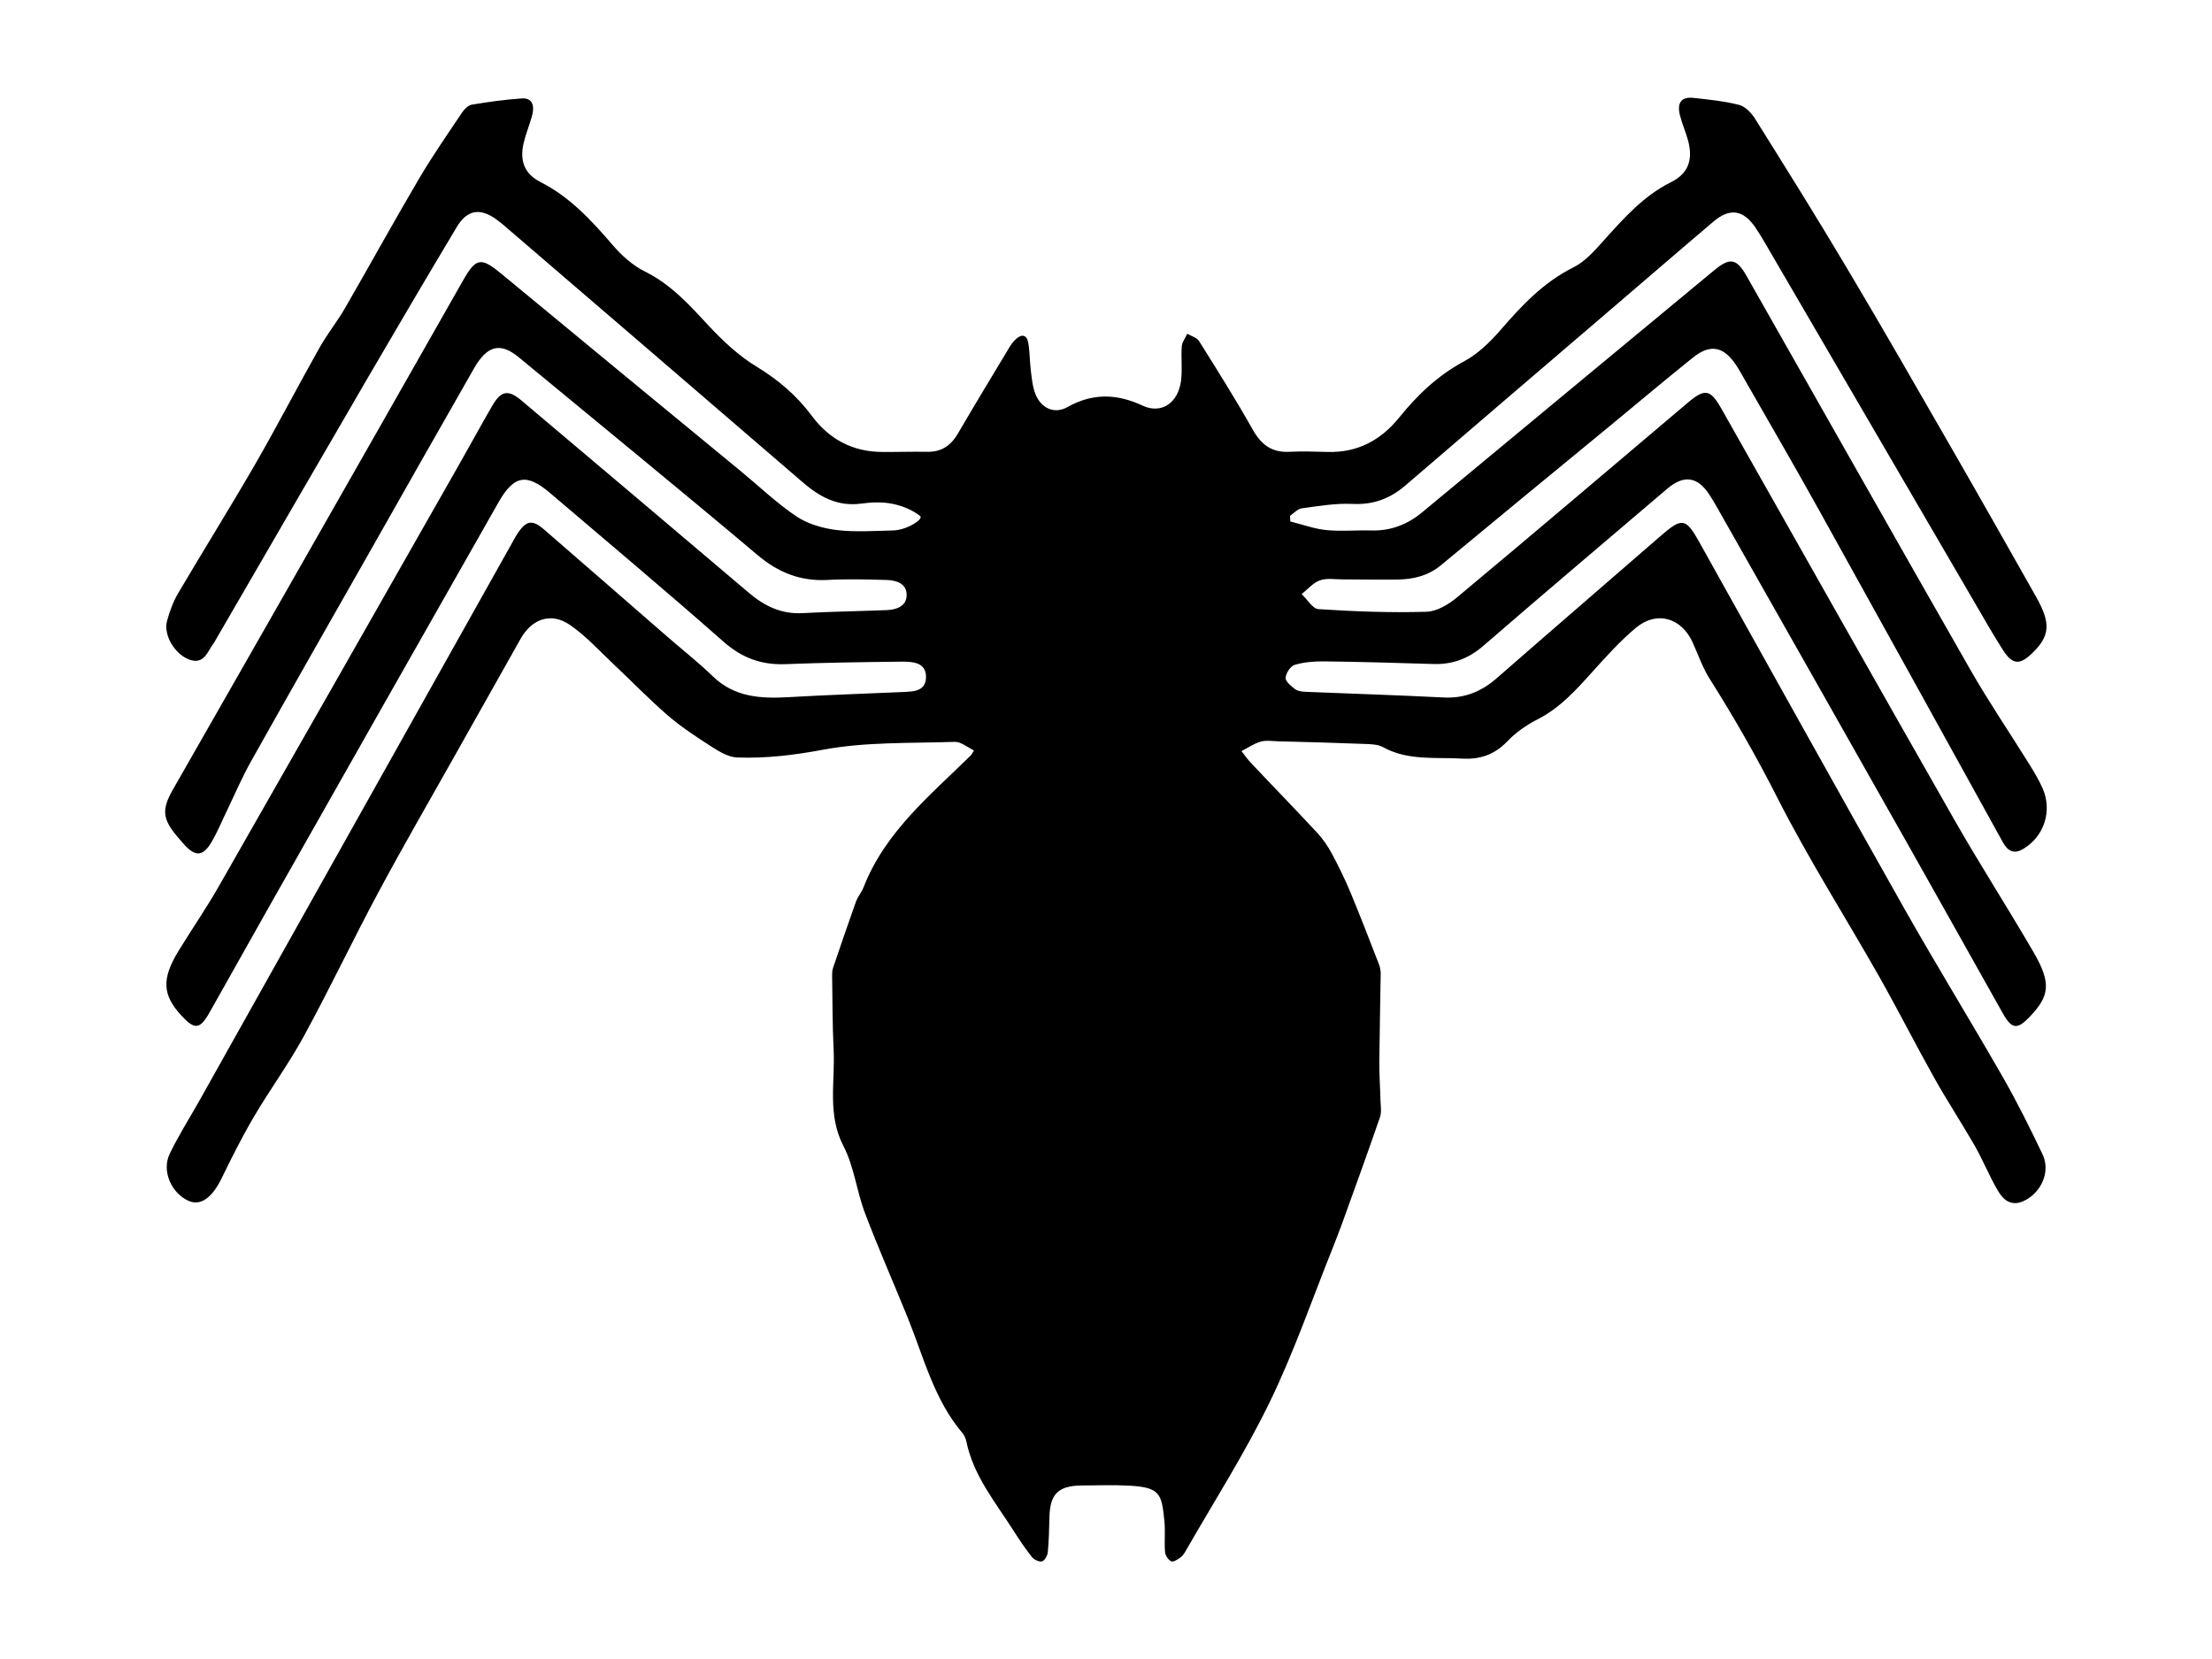
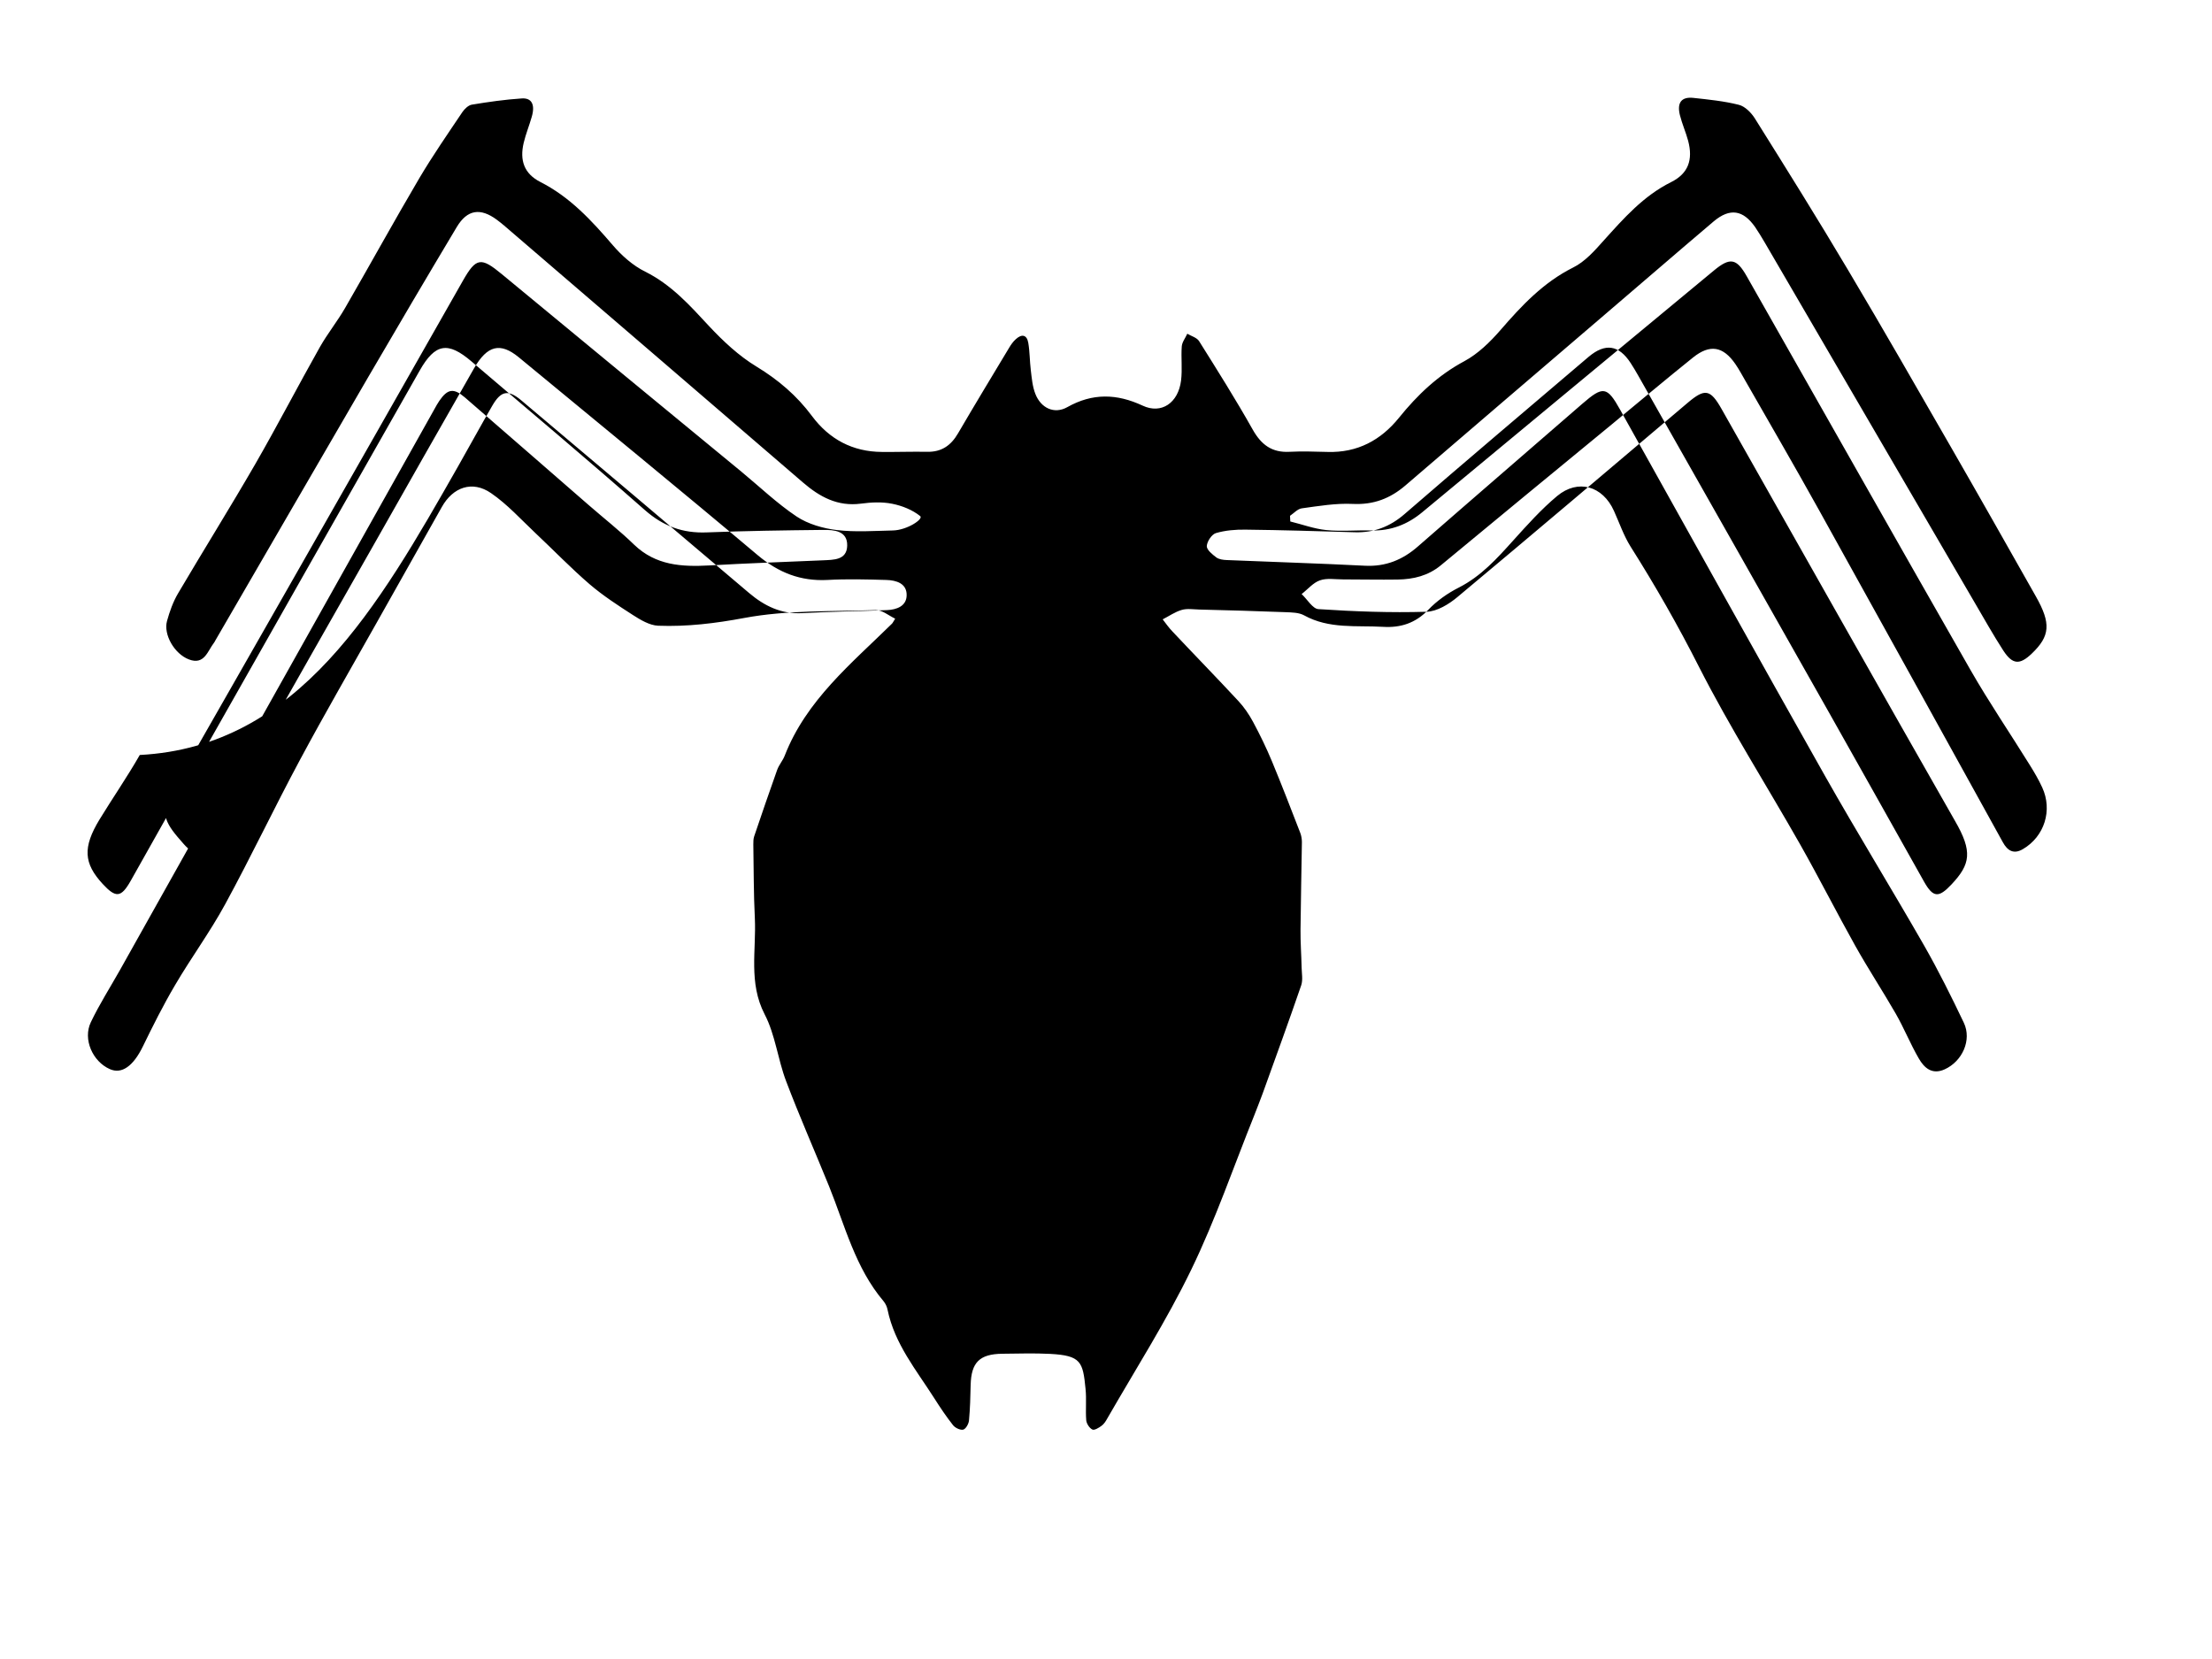
<svg xmlns="http://www.w3.org/2000/svg" version="1.1" id="Layer_1" x="0px" y="0px" viewBox="0 0 1600 1200" style="enable-background:new 0 0 1600 1200;" xml:space="preserve">
-   <path d="M933.3,377.2c8.6,2.1,17.2,5.3,25.9,6.2c10.8,1.1,21.8,0,32.6,0.3c14.2,0.4,26.3-4.3,37.1-13.3  c70.2-58.3,140.6-116.5,210.9-174.8c11.6-9.6,16.3-8.8,23.7,4.3c53.9,94.9,107.6,189.9,161.8,284.7c13.4,23.4,28.6,45.7,42.8,68.6  c3.3,5.3,6.5,10.7,9.1,16.4c7.6,16.5,1.6,35.5-14,44.6c-6.6,3.9-11.1,1.2-14.5-5c-44.3-80.2-88.6-160.4-133.1-240.5  c-17.4-31.3-35.4-62.3-53.2-93.4c-2.3-4-4.5-8.1-7.1-11.9c-8.9-13-18.5-14.6-30.7-4.8c-19.8,15.9-39.2,32.2-58.8,48.4  c-41.2,33.9-82.5,67.8-123.6,101.9c-9.2,7.6-19.8,10.1-31.2,10.3c-13.2,0.2-26.4-0.1-39.6-0.1c-5.6,0-11.7-1.1-16.7,0.7  c-4.9,1.7-8.8,6.5-13.2,9.9c4.1,3.8,8,10.7,12.2,10.9c26,1.7,52.1,2.7,78.1,1.9c7.7-0.2,16.3-5.5,22.6-10.8  c55.7-46.5,110.9-93.4,166.3-140.3c12.5-10.6,16.4-10,24.6,4.5c56.2,99.3,112.2,198.7,168.7,297.7c18.3,32.1,38.4,63.2,57,95.3  c13,22.4,11.3,31.5-2.4,46.1c-9.3,9.9-13.3,9.7-19.9-2c-22.7-40.4-45.3-80.8-68.1-121.2c-46.1-81.6-92.3-163.1-138.5-244.6  c-1.8-3.1-3.6-6.3-5.6-9.3c-8.6-13.2-18.4-14.6-30.4-4.5c-44.4,37.8-89,75.5-133.1,113.7c-10.6,9.2-22.2,13.6-36,13.2  c-26.4-0.8-52.8-1.6-79.2-1.9c-7.1-0.1-14.5,0.5-21.3,2.5c-3,0.9-6.4,6-6.6,9.4c-0.1,2.7,4,6,6.9,8.2c1.9,1.4,4.9,1.8,7.5,1.9  c33.3,1.4,66.6,2.4,99.9,4.1c15.1,0.8,27.5-4.3,38.6-14.1c39.5-34.5,79.2-68.7,118.8-103.1c14.9-12.9,17.8-12.6,27.2,4.2  c49.4,88.4,98.5,176.9,148.3,265.1c23.3,41.2,48.1,81.5,71.6,122.5c10.4,18.2,19.8,37.1,28.8,56c5.9,12.5-1.1,27.9-13.9,33.7  c-9.1,4.1-14.8-1.1-18.7-7.9c-6.1-10.5-10.6-21.8-16.6-32.3c-9.5-16.5-20-32.5-29.3-49.1c-13.6-24.3-26.2-49.2-39.9-73.4  c-24.3-42.8-50.8-84.5-73.1-128.3c-15.2-30-31.7-58.9-49.6-87.2c-5-8-8.1-17.2-12-25.8c-8.1-18-26-23.3-41.1-10.7  c-11.5,9.6-21.7,21-31.8,32.2c-11.7,13-23.2,25.8-39.3,34c-8.1,4.1-15.9,9.6-22.1,16.1c-9.3,9.7-20.1,13.1-32.8,12.3  c-19.2-1.1-38.9,1.7-57-8.3c-3.8-2.1-8.9-2.1-13.5-2.3c-20.8-0.8-41.5-1.4-62.3-1.9c-4.3-0.1-8.8-0.9-12.8,0.3  c-4.8,1.4-9.2,4.5-13.7,6.8c2.3,3,4.5,6.1,7.1,8.8c15.8,16.8,31.9,33.3,47.6,50.2c4.2,4.5,7.8,9.8,10.7,15.2  c5,9.3,9.6,18.8,13.6,28.4c7.1,17.1,13.8,34.5,20.5,51.8c0.8,2.1,1.2,4.5,1.2,6.7c-0.3,21.1-0.8,42.1-1,63.2  c-0.1,9.2,0.6,18.4,0.8,27.6c0.1,4.3,1,8.9-0.3,12.8c-9,26.2-18.5,52.2-27.9,78.3c-1.9,5.2-4,10.4-6,15.6  c-15,37.3-28.1,75.6-45.6,111.7c-17.9,37-40.2,71.9-60.7,107.6c-1.1,2-2.4,4.1-4.2,5.4c-2,1.5-5.3,3.5-6.7,2.7  c-2.1-1-4.2-4.3-4.4-6.7c-0.6-7.5,0.3-15.2-0.5-22.7c-1.9-19.6-3.3-24.1-25.6-25.3c-11.5-0.6-23.1-0.2-34.6-0.1  c-16.5,0.2-22.5,6.3-22.9,22.6c-0.2,8.6-0.4,17.1-1.2,25.6c-0.2,2.5-2.3,6.2-4.2,6.7c-2.1,0.5-5.9-1.3-7.4-3.3  c-4.9-6.2-9.3-12.8-13.5-19.4c-13-20.4-28.7-39.3-33.8-64c-0.4-2.2-1.5-4.5-2.9-6.2c-20.5-24.2-27.9-54.6-39.4-83.1  c-10.3-25.4-21.4-50.5-31.1-76.1c-6-15.8-7.8-33.5-15.5-48.3c-11.8-22.8-6-46.3-7.1-69.5c-0.9-17.8-0.8-35.6-1.1-53.4  c0-2,0-4,0.6-5.8c5.4-16,10.9-32,16.6-48c1.3-3.7,4.1-6.8,5.5-10.4c15.6-40.1,48.1-66.5,77.5-95.4c0.7-0.6,1-1.6,2.4-3.7  c-4.8-2.3-9.4-6.3-13.9-6.2c-31.9,1.1-64.3-0.1-95.3,5.7c-20.9,3.9-41.4,6.4-62.3,5.6c-6.2-0.3-12.7-4.2-18.3-7.8  c-10.7-6.9-21.5-13.9-31.2-22.2c-13.6-11.7-26.1-24.7-39.2-37c-10.5-9.9-20.3-20.8-32.1-28.9c-13.6-9.4-27.6-4.3-35.6,10  c-15.7,28-31.6,56-47.3,84c-18.5,32.9-37.4,65.5-55.2,98.7c-18.6,34.6-35.4,70.1-54.2,104.6c-11,20.2-24.7,38.8-36.3,58.6  c-8.5,14.4-16,29.4-23.3,44.4c-6.9,14.1-15.2,20.2-23.9,16.3c-12.4-5.5-19.6-21.6-13.7-33.9c6.2-13,14-25.2,21.1-37.8  c75.8-135.3,151.7-270.5,227.5-405.8c1.1-2,2.2-4,3.5-5.9c6-8.7,10.3-9.4,18.5-2.4c29.9,25.9,59.7,51.9,89.6,77.9  c10.9,9.5,22.4,18.5,32.8,28.6c15.6,15,34.4,16.1,54.3,15c27.3-1.6,54.7-2.5,82-3.7c7.9-0.4,17.6,0,17.8-10.7  c0.2-10.7-9.5-11.4-17.5-11.3c-28,0.3-56.1,0.7-84.1,1.8c-17.4,0.7-31.5-4.5-44.8-16.2c-41.3-36.4-83.5-71.8-125.4-107.5  c-17-14.5-26.2-13.1-37.4,6.6c-55.9,98.3-111.7,196.7-167.4,295.1c-13.9,24.6-27.7,49.3-41.6,73.9c-7,12.4-10.8,12.7-20.4,2.3  c-13.7-14.9-14.4-26.4-2.3-46.4c9.6-15.7,20.1-30.9,29.2-46.8C216,540.1,273.6,438.8,331.3,337.4c8.3-14.6,16.3-29.3,24.7-43.8  c6.4-11.1,11.6-12,21.2-3.9C432.1,336,487,382.4,541.8,428.9c11.2,9.5,23.4,15.4,38.5,14.6c20.4-1.1,40.9-1.4,61.3-2.2  c7.2-0.3,14.1-3,14.2-10.7c0.2-8.6-7.5-10.9-14.7-11.1c-14.2-0.4-28.4-0.8-42.6,0c-19.5,1-35.4-5.3-50.4-17.9  c-57.2-48.2-115.2-95.5-172.9-143.2c-13.3-10.9-22.7-8.7-32.3,8c-24.5,42.8-48.8,85.7-73.1,128.6c-29.4,51.7-58.9,103.4-88,155.3  c-6.6,11.7-11.9,24.1-17.7,36.2c-3.6,7.4-6.7,15-10.8,22.1c-6.4,11.1-12,11.4-20.5,1.8c-1.5-1.7-3.1-3.5-4.5-5.2  c-10.7-12.7-11.5-19.5-3.4-33.8c28.6-50.2,57.4-100.3,86-150.6c41.4-72.5,82.6-145.1,123.9-217.7c9.6-16.9,13.1-17.3,28.3-4.7  c57.6,47.7,115.4,95.2,173.2,142.8c13.2,10.9,25.7,22.9,39.9,32.4c8.3,5.5,19.1,8.6,29.1,9.8c13.3,1.6,27,0.6,40.5,0.3  c10.3-0.2,22.4-8.3,19.8-10.4c-5.6-4.5-13.1-7.5-20.2-8.9c-7.3-1.5-15.2-1.1-22.7-0.1c-16.9,2.2-29.8-4.9-42-15.4  c-71.9-62-144-123.8-216-185.7c-1.7-1.5-3.6-2.9-5.4-4.3c-11.8-8.7-21.3-7.4-28.9,5.3c-21.6,36.1-43,72.4-64.2,108.8  c-36.9,63.4-73.6,126.8-110.4,190.2c-0.3,0.6-0.6,1.2-1,1.7c-4.7,6.1-7,16.3-18.1,12.1c-10.6-4-18.6-18.1-15.9-27.8  c1.9-6.9,4.4-13.9,8-20c18.5-31.4,37.8-62.3,56-93.8c16-27.8,30.8-56.4,46.6-84.4c5.5-9.7,12.6-18.5,18.2-28.2  c18-31.2,35.4-62.8,53.7-93.9c9.7-16.4,20.6-32.1,31.2-47.9c1.6-2.3,4.3-4.9,6.8-5.3c12-2,24-3.7,36.1-4.5c7.3-0.5,9.8,4.6,7.2,13.4  c-1.8,6.3-4.3,12.4-5.8,18.7c-3,12.7,0.3,22.3,12,28.3c21.5,10.9,37.1,27.9,52.4,45.7c6.5,7.6,14.6,14.8,23.5,19.2  c18.9,9.4,32.3,24.4,46.2,39.4c10.2,10.9,21.5,21.5,34.2,29.2c15.8,9.6,29.2,21,40.2,35.8c12.5,16.8,29.4,25.9,50.7,26  c10.9,0.1,21.8-0.3,32.7-0.1c10.4,0.2,17.2-4.6,22.3-13.4c12.1-20.7,24.5-41.2,36.9-61.8c1.3-2.2,2.9-4.5,4.8-6.2  c4.3-4,8.1-3.4,9.1,2.7c1.1,6.5,1,13.1,1.8,19.6c0.7,5.8,1.2,11.9,3.3,17.2c4,10.3,13.7,14.9,23.1,9.6c18.3-10.3,35.8-9.8,54.5-1.1  c13.6,6.4,25.8-2,27.8-18.2c1-8.1-0.1-16.5,0.5-24.6c0.2-3.1,2.6-6.1,4-9.2c2.9,1.7,6.9,2.8,8.5,5.3c13.3,21.2,26.6,42.3,38.8,64  c6.2,11,13.9,16.8,26.7,16.1c9.2-0.5,18.5-0.1,27.7,0.1c21.4,0.6,38.3-8.5,51.4-24.7c13.4-16.6,28.3-30.8,47.4-41  c9.8-5.3,18.5-13.8,25.9-22.3c15.4-17.8,31.1-34.6,52.7-45.4c8.5-4.2,15.5-12.1,22-19.4c14.6-16.2,28.8-32.4,48.9-42.4  c12.4-6.2,15.9-16.1,12.3-29.8c-1.7-6.3-4.4-12.3-6-18.7c-2.2-9,1.2-13.3,9.7-12.4c11,1.2,22.2,2.3,32.9,5c4.5,1.1,9,5.7,11.6,9.8  c22.8,36.4,45.6,72.9,67.5,109.8c25.3,42.5,49.9,85.5,74.6,128.4c20.6,35.8,40.9,71.7,61.2,107.6c11.1,19.6,10.3,28.7-3,41.4  c-8.7,8.3-13.9,8-20.6-2.3c-7.3-11.3-13.9-23.1-20.7-34.7c-50.7-86.9-101.3-173.8-152-260.7c-2.2-3.7-4.4-7.4-6.8-10.9  c-8.7-12.4-18.2-13.9-29.9-4.1c-27.4,23.2-54.6,46.8-81.9,70.1c-47.1,40.3-94.2,80.6-141.2,121c-11,9.4-23,14-37.9,13.3  c-12.3-0.6-24.7,1.5-37,3.2c-3,0.4-5.7,3.5-8.5,5.4C933.1,374.4,933.2,375.8,933.3,377.2z" />
+   <path d="M933.3,377.2c8.6,2.1,17.2,5.3,25.9,6.2c10.8,1.1,21.8,0,32.6,0.3c14.2,0.4,26.3-4.3,37.1-13.3  c70.2-58.3,140.6-116.5,210.9-174.8c11.6-9.6,16.3-8.8,23.7,4.3c53.9,94.9,107.6,189.9,161.8,284.7c13.4,23.4,28.6,45.7,42.8,68.6  c3.3,5.3,6.5,10.7,9.1,16.4c7.6,16.5,1.6,35.5-14,44.6c-6.6,3.9-11.1,1.2-14.5-5c-44.3-80.2-88.6-160.4-133.1-240.5  c-17.4-31.3-35.4-62.3-53.2-93.4c-2.3-4-4.5-8.1-7.1-11.9c-8.9-13-18.5-14.6-30.7-4.8c-19.8,15.9-39.2,32.2-58.8,48.4  c-41.2,33.9-82.5,67.8-123.6,101.9c-9.2,7.6-19.8,10.1-31.2,10.3c-13.2,0.2-26.4-0.1-39.6-0.1c-5.6,0-11.7-1.1-16.7,0.7  c-4.9,1.7-8.8,6.5-13.2,9.9c4.1,3.8,8,10.7,12.2,10.9c26,1.7,52.1,2.7,78.1,1.9c7.7-0.2,16.3-5.5,22.6-10.8  c55.7-46.5,110.9-93.4,166.3-140.3c12.5-10.6,16.4-10,24.6,4.5c56.2,99.3,112.2,198.7,168.7,297.7c13,22.4,11.3,31.5-2.4,46.1c-9.3,9.9-13.3,9.7-19.9-2c-22.7-40.4-45.3-80.8-68.1-121.2c-46.1-81.6-92.3-163.1-138.5-244.6  c-1.8-3.1-3.6-6.3-5.6-9.3c-8.6-13.2-18.4-14.6-30.4-4.5c-44.4,37.8-89,75.5-133.1,113.7c-10.6,9.2-22.2,13.6-36,13.2  c-26.4-0.8-52.8-1.6-79.2-1.9c-7.1-0.1-14.5,0.5-21.3,2.5c-3,0.9-6.4,6-6.6,9.4c-0.1,2.7,4,6,6.9,8.2c1.9,1.4,4.9,1.8,7.5,1.9  c33.3,1.4,66.6,2.4,99.9,4.1c15.1,0.8,27.5-4.3,38.6-14.1c39.5-34.5,79.2-68.7,118.8-103.1c14.9-12.9,17.8-12.6,27.2,4.2  c49.4,88.4,98.5,176.9,148.3,265.1c23.3,41.2,48.1,81.5,71.6,122.5c10.4,18.2,19.8,37.1,28.8,56c5.9,12.5-1.1,27.9-13.9,33.7  c-9.1,4.1-14.8-1.1-18.7-7.9c-6.1-10.5-10.6-21.8-16.6-32.3c-9.5-16.5-20-32.5-29.3-49.1c-13.6-24.3-26.2-49.2-39.9-73.4  c-24.3-42.8-50.8-84.5-73.1-128.3c-15.2-30-31.7-58.9-49.6-87.2c-5-8-8.1-17.2-12-25.8c-8.1-18-26-23.3-41.1-10.7  c-11.5,9.6-21.7,21-31.8,32.2c-11.7,13-23.2,25.8-39.3,34c-8.1,4.1-15.9,9.6-22.1,16.1c-9.3,9.7-20.1,13.1-32.8,12.3  c-19.2-1.1-38.9,1.7-57-8.3c-3.8-2.1-8.9-2.1-13.5-2.3c-20.8-0.8-41.5-1.4-62.3-1.9c-4.3-0.1-8.8-0.9-12.8,0.3  c-4.8,1.4-9.2,4.5-13.7,6.8c2.3,3,4.5,6.1,7.1,8.8c15.8,16.8,31.9,33.3,47.6,50.2c4.2,4.5,7.8,9.8,10.7,15.2  c5,9.3,9.6,18.8,13.6,28.4c7.1,17.1,13.8,34.5,20.5,51.8c0.8,2.1,1.2,4.5,1.2,6.7c-0.3,21.1-0.8,42.1-1,63.2  c-0.1,9.2,0.6,18.4,0.8,27.6c0.1,4.3,1,8.9-0.3,12.8c-9,26.2-18.5,52.2-27.9,78.3c-1.9,5.2-4,10.4-6,15.6  c-15,37.3-28.1,75.6-45.6,111.7c-17.9,37-40.2,71.9-60.7,107.6c-1.1,2-2.4,4.1-4.2,5.4c-2,1.5-5.3,3.5-6.7,2.7  c-2.1-1-4.2-4.3-4.4-6.7c-0.6-7.5,0.3-15.2-0.5-22.7c-1.9-19.6-3.3-24.1-25.6-25.3c-11.5-0.6-23.1-0.2-34.6-0.1  c-16.5,0.2-22.5,6.3-22.9,22.6c-0.2,8.6-0.4,17.1-1.2,25.6c-0.2,2.5-2.3,6.2-4.2,6.7c-2.1,0.5-5.9-1.3-7.4-3.3  c-4.9-6.2-9.3-12.8-13.5-19.4c-13-20.4-28.7-39.3-33.8-64c-0.4-2.2-1.5-4.5-2.9-6.2c-20.5-24.2-27.9-54.6-39.4-83.1  c-10.3-25.4-21.4-50.5-31.1-76.1c-6-15.8-7.8-33.5-15.5-48.3c-11.8-22.8-6-46.3-7.1-69.5c-0.9-17.8-0.8-35.6-1.1-53.4  c0-2,0-4,0.6-5.8c5.4-16,10.9-32,16.6-48c1.3-3.7,4.1-6.8,5.5-10.4c15.6-40.1,48.1-66.5,77.5-95.4c0.7-0.6,1-1.6,2.4-3.7  c-4.8-2.3-9.4-6.3-13.9-6.2c-31.9,1.1-64.3-0.1-95.3,5.7c-20.9,3.9-41.4,6.4-62.3,5.6c-6.2-0.3-12.7-4.2-18.3-7.8  c-10.7-6.9-21.5-13.9-31.2-22.2c-13.6-11.7-26.1-24.7-39.2-37c-10.5-9.9-20.3-20.8-32.1-28.9c-13.6-9.4-27.6-4.3-35.6,10  c-15.7,28-31.6,56-47.3,84c-18.5,32.9-37.4,65.5-55.2,98.7c-18.6,34.6-35.4,70.1-54.2,104.6c-11,20.2-24.7,38.8-36.3,58.6  c-8.5,14.4-16,29.4-23.3,44.4c-6.9,14.1-15.2,20.2-23.9,16.3c-12.4-5.5-19.6-21.6-13.7-33.9c6.2-13,14-25.2,21.1-37.8  c75.8-135.3,151.7-270.5,227.5-405.8c1.1-2,2.2-4,3.5-5.9c6-8.7,10.3-9.4,18.5-2.4c29.9,25.9,59.7,51.9,89.6,77.9  c10.9,9.5,22.4,18.5,32.8,28.6c15.6,15,34.4,16.1,54.3,15c27.3-1.6,54.7-2.5,82-3.7c7.9-0.4,17.6,0,17.8-10.7  c0.2-10.7-9.5-11.4-17.5-11.3c-28,0.3-56.1,0.7-84.1,1.8c-17.4,0.7-31.5-4.5-44.8-16.2c-41.3-36.4-83.5-71.8-125.4-107.5  c-17-14.5-26.2-13.1-37.4,6.6c-55.9,98.3-111.7,196.7-167.4,295.1c-13.9,24.6-27.7,49.3-41.6,73.9c-7,12.4-10.8,12.7-20.4,2.3  c-13.7-14.9-14.4-26.4-2.3-46.4c9.6-15.7,20.1-30.9,29.2-46.8C216,540.1,273.6,438.8,331.3,337.4c8.3-14.6,16.3-29.3,24.7-43.8  c6.4-11.1,11.6-12,21.2-3.9C432.1,336,487,382.4,541.8,428.9c11.2,9.5,23.4,15.4,38.5,14.6c20.4-1.1,40.9-1.4,61.3-2.2  c7.2-0.3,14.1-3,14.2-10.7c0.2-8.6-7.5-10.9-14.7-11.1c-14.2-0.4-28.4-0.8-42.6,0c-19.5,1-35.4-5.3-50.4-17.9  c-57.2-48.2-115.2-95.5-172.9-143.2c-13.3-10.9-22.7-8.7-32.3,8c-24.5,42.8-48.8,85.7-73.1,128.6c-29.4,51.7-58.9,103.4-88,155.3  c-6.6,11.7-11.9,24.1-17.7,36.2c-3.6,7.4-6.7,15-10.8,22.1c-6.4,11.1-12,11.4-20.5,1.8c-1.5-1.7-3.1-3.5-4.5-5.2  c-10.7-12.7-11.5-19.5-3.4-33.8c28.6-50.2,57.4-100.3,86-150.6c41.4-72.5,82.6-145.1,123.9-217.7c9.6-16.9,13.1-17.3,28.3-4.7  c57.6,47.7,115.4,95.2,173.2,142.8c13.2,10.9,25.7,22.9,39.9,32.4c8.3,5.5,19.1,8.6,29.1,9.8c13.3,1.6,27,0.6,40.5,0.3  c10.3-0.2,22.4-8.3,19.8-10.4c-5.6-4.5-13.1-7.5-20.2-8.9c-7.3-1.5-15.2-1.1-22.7-0.1c-16.9,2.2-29.8-4.9-42-15.4  c-71.9-62-144-123.8-216-185.7c-1.7-1.5-3.6-2.9-5.4-4.3c-11.8-8.7-21.3-7.4-28.9,5.3c-21.6,36.1-43,72.4-64.2,108.8  c-36.9,63.4-73.6,126.8-110.4,190.2c-0.3,0.6-0.6,1.2-1,1.7c-4.7,6.1-7,16.3-18.1,12.1c-10.6-4-18.6-18.1-15.9-27.8  c1.9-6.9,4.4-13.9,8-20c18.5-31.4,37.8-62.3,56-93.8c16-27.8,30.8-56.4,46.6-84.4c5.5-9.7,12.6-18.5,18.2-28.2  c18-31.2,35.4-62.8,53.7-93.9c9.7-16.4,20.6-32.1,31.2-47.9c1.6-2.3,4.3-4.9,6.8-5.3c12-2,24-3.7,36.1-4.5c7.3-0.5,9.8,4.6,7.2,13.4  c-1.8,6.3-4.3,12.4-5.8,18.7c-3,12.7,0.3,22.3,12,28.3c21.5,10.9,37.1,27.9,52.4,45.7c6.5,7.6,14.6,14.8,23.5,19.2  c18.9,9.4,32.3,24.4,46.2,39.4c10.2,10.9,21.5,21.5,34.2,29.2c15.8,9.6,29.2,21,40.2,35.8c12.5,16.8,29.4,25.9,50.7,26  c10.9,0.1,21.8-0.3,32.7-0.1c10.4,0.2,17.2-4.6,22.3-13.4c12.1-20.7,24.5-41.2,36.9-61.8c1.3-2.2,2.9-4.5,4.8-6.2  c4.3-4,8.1-3.4,9.1,2.7c1.1,6.5,1,13.1,1.8,19.6c0.7,5.8,1.2,11.9,3.3,17.2c4,10.3,13.7,14.9,23.1,9.6c18.3-10.3,35.8-9.8,54.5-1.1  c13.6,6.4,25.8-2,27.8-18.2c1-8.1-0.1-16.5,0.5-24.6c0.2-3.1,2.6-6.1,4-9.2c2.9,1.7,6.9,2.8,8.5,5.3c13.3,21.2,26.6,42.3,38.8,64  c6.2,11,13.9,16.8,26.7,16.1c9.2-0.5,18.5-0.1,27.7,0.1c21.4,0.6,38.3-8.5,51.4-24.7c13.4-16.6,28.3-30.8,47.4-41  c9.8-5.3,18.5-13.8,25.9-22.3c15.4-17.8,31.1-34.6,52.7-45.4c8.5-4.2,15.5-12.1,22-19.4c14.6-16.2,28.8-32.4,48.9-42.4  c12.4-6.2,15.9-16.1,12.3-29.8c-1.7-6.3-4.4-12.3-6-18.7c-2.2-9,1.2-13.3,9.7-12.4c11,1.2,22.2,2.3,32.9,5c4.5,1.1,9,5.7,11.6,9.8  c22.8,36.4,45.6,72.9,67.5,109.8c25.3,42.5,49.9,85.5,74.6,128.4c20.6,35.8,40.9,71.7,61.2,107.6c11.1,19.6,10.3,28.7-3,41.4  c-8.7,8.3-13.9,8-20.6-2.3c-7.3-11.3-13.9-23.1-20.7-34.7c-50.7-86.9-101.3-173.8-152-260.7c-2.2-3.7-4.4-7.4-6.8-10.9  c-8.7-12.4-18.2-13.9-29.9-4.1c-27.4,23.2-54.6,46.8-81.9,70.1c-47.1,40.3-94.2,80.6-141.2,121c-11,9.4-23,14-37.9,13.3  c-12.3-0.6-24.7,1.5-37,3.2c-3,0.4-5.7,3.5-8.5,5.4C933.1,374.4,933.2,375.8,933.3,377.2z" />
</svg>